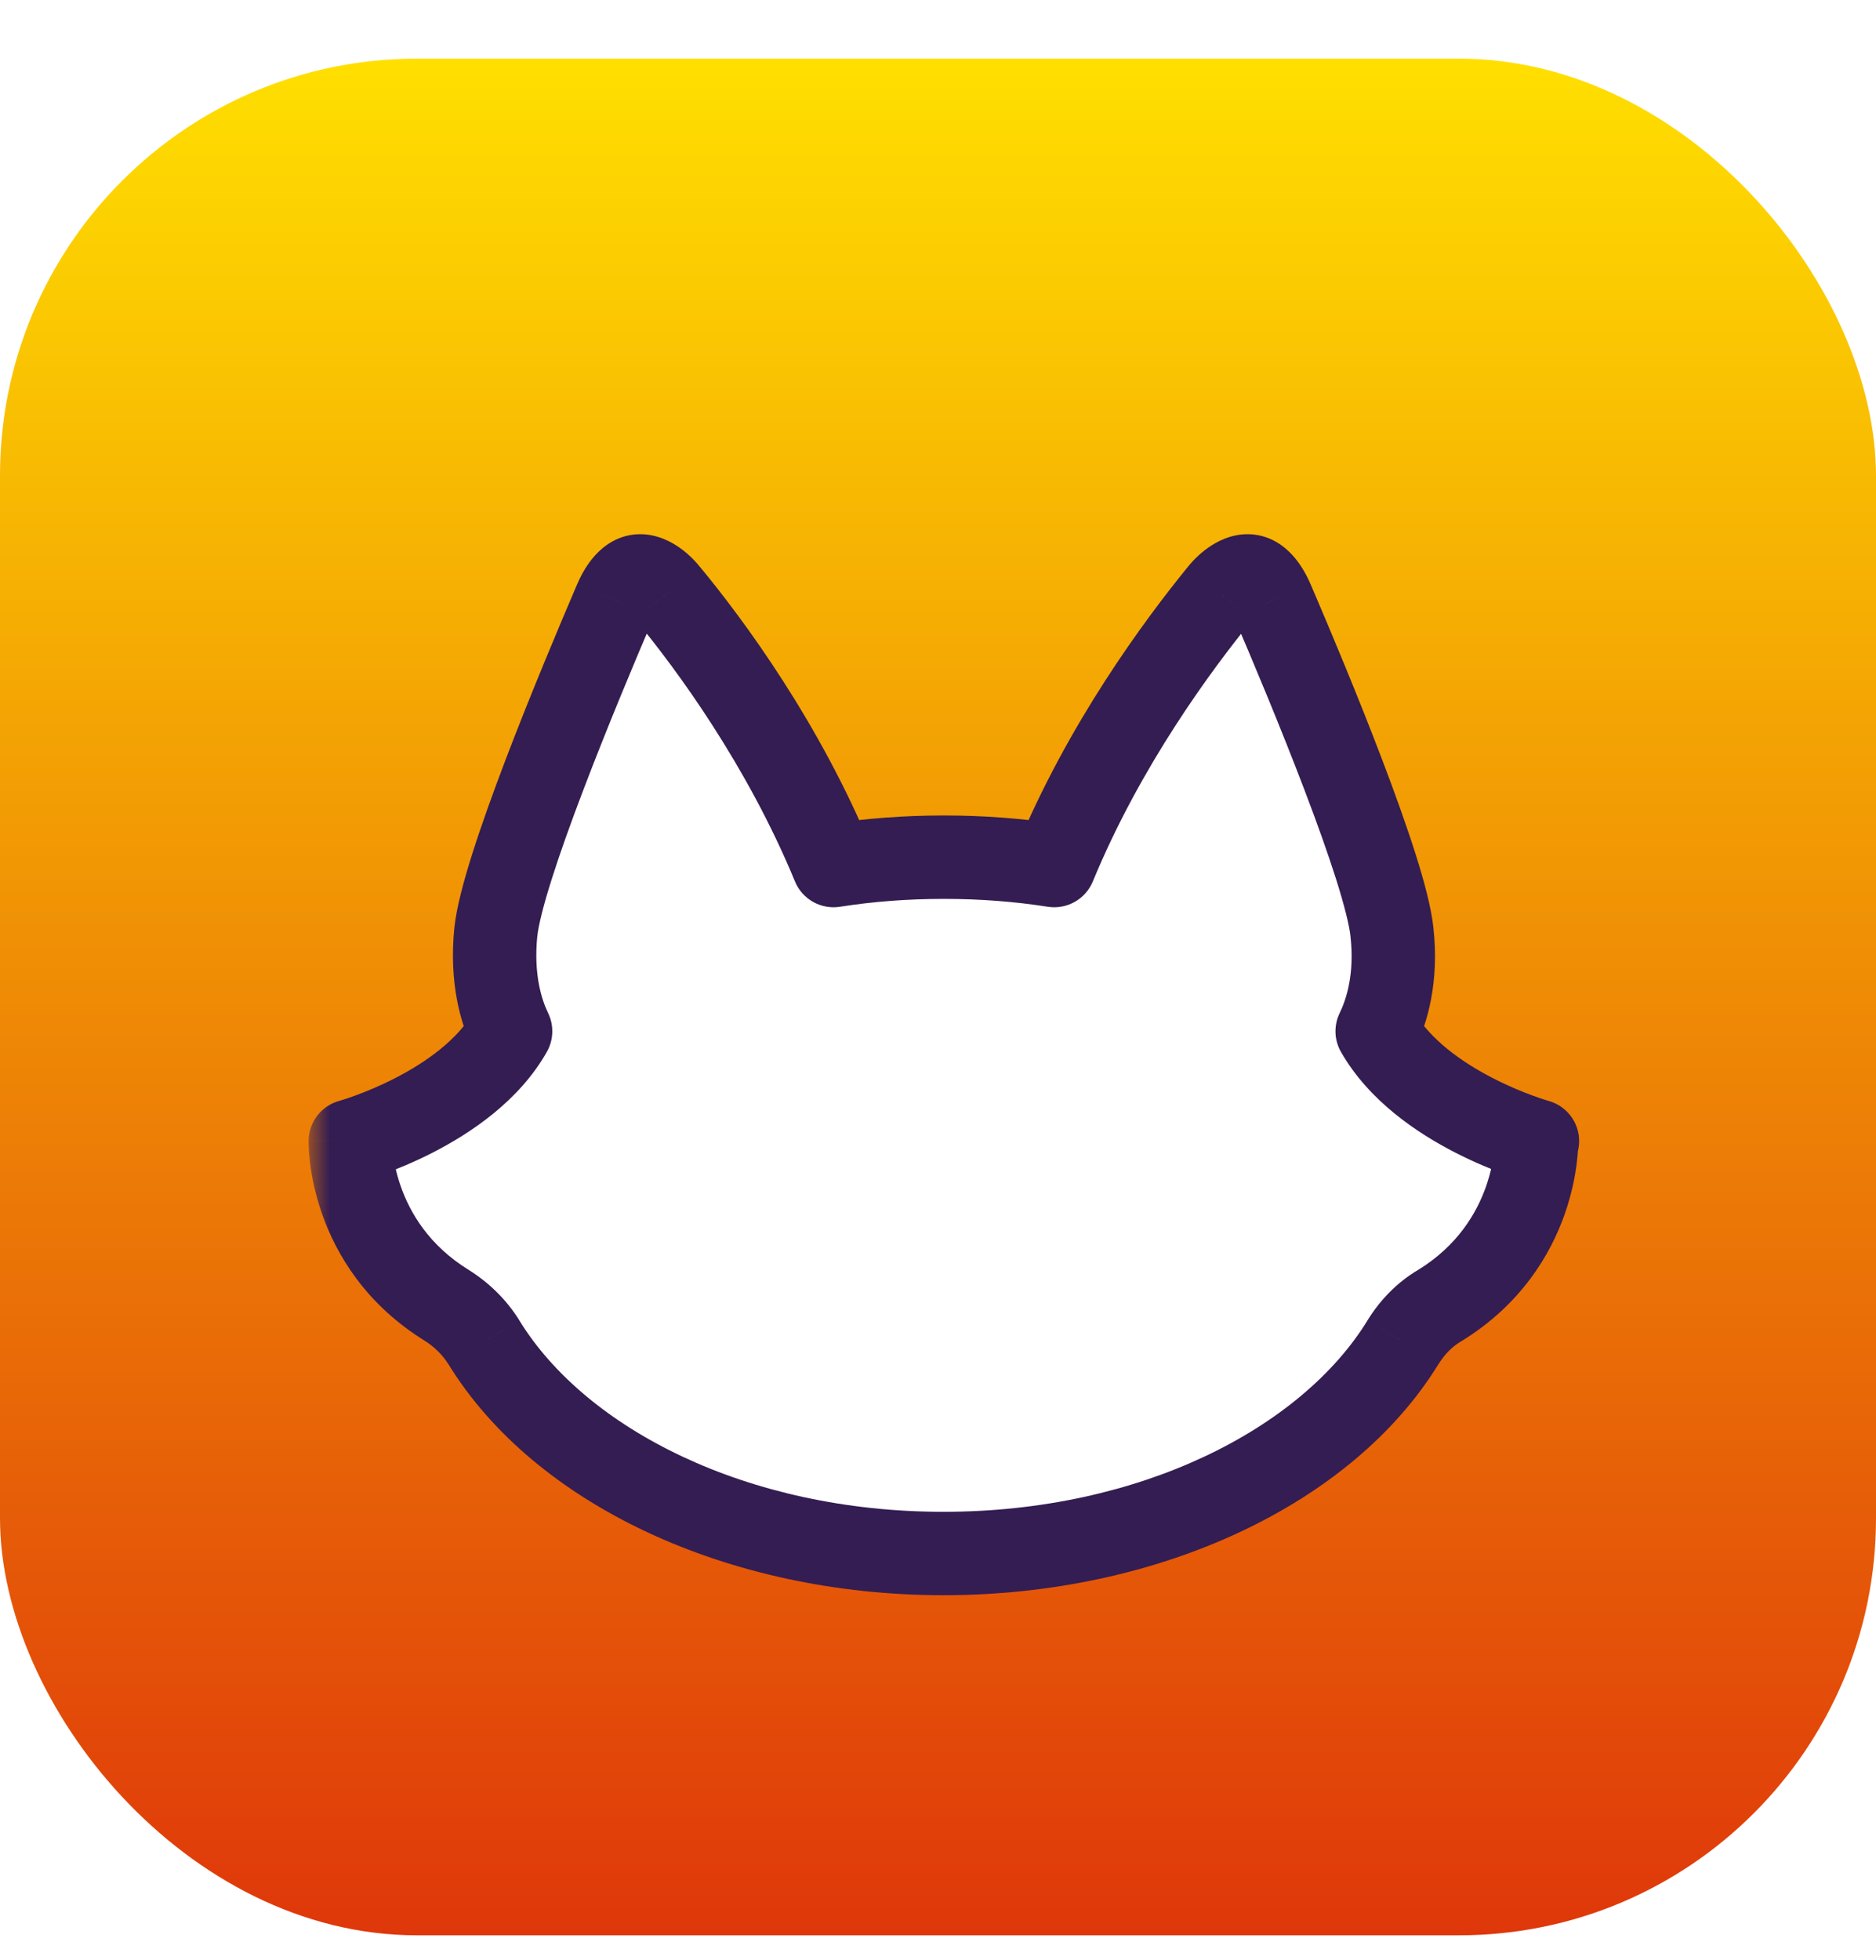
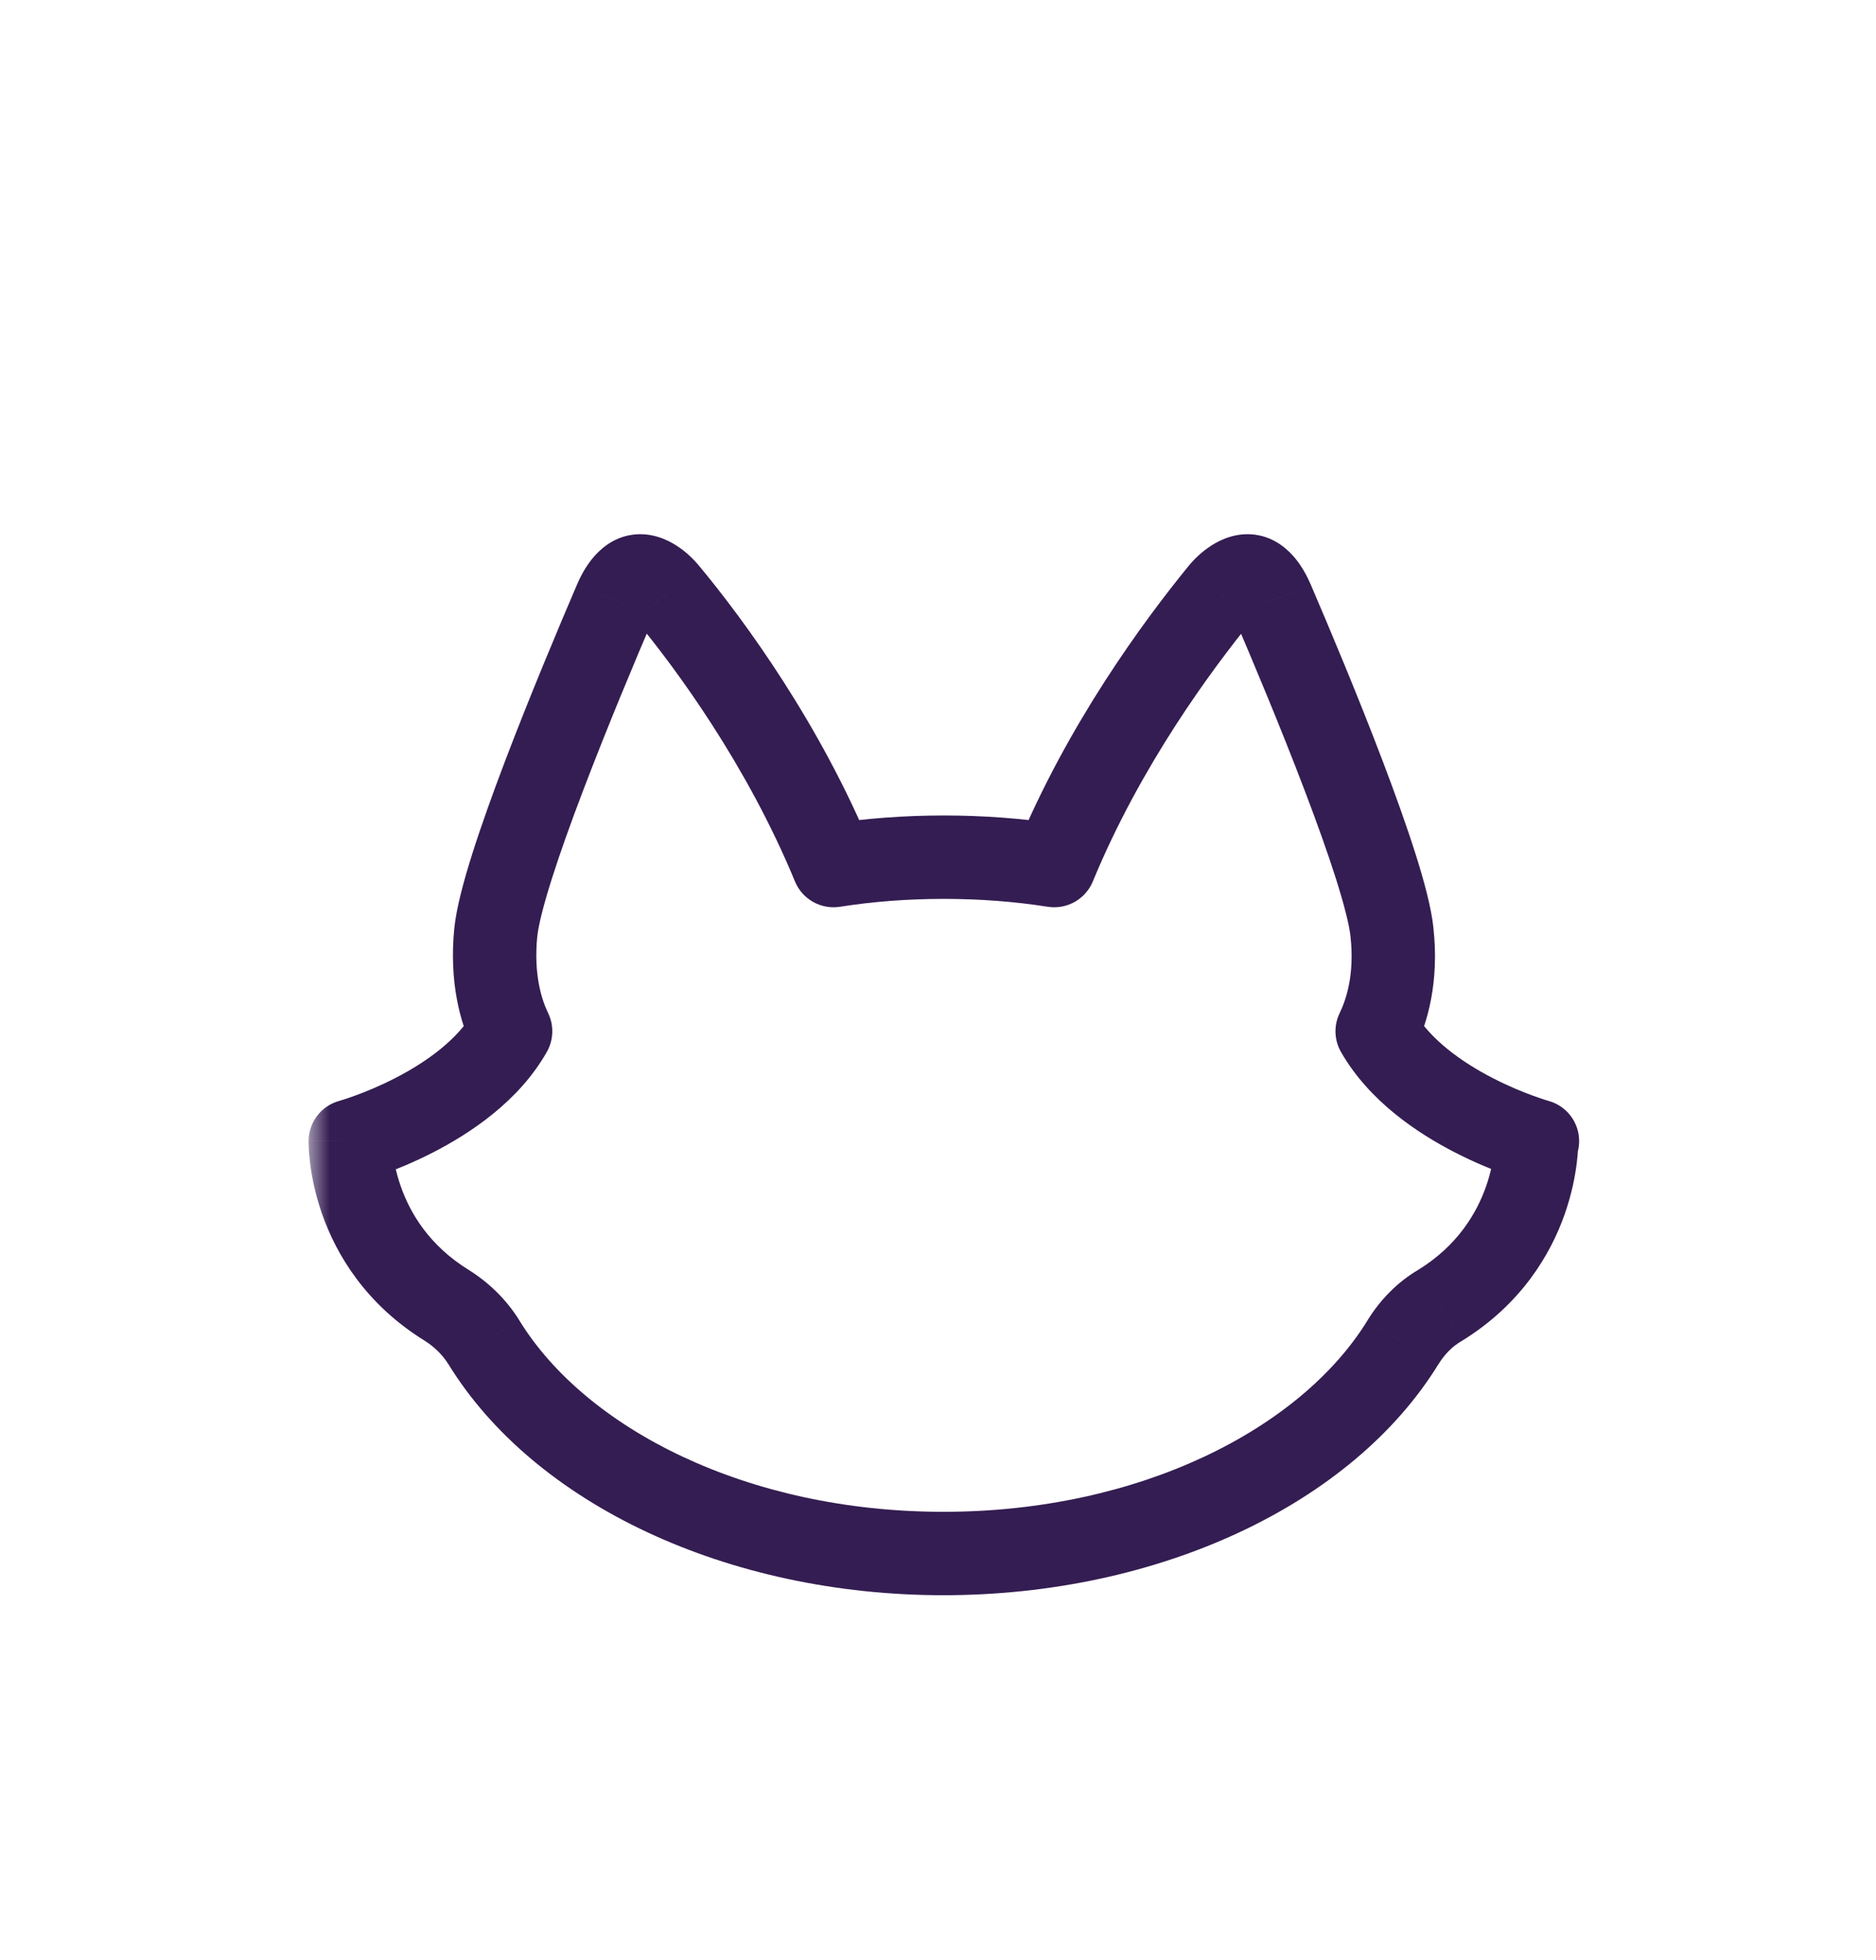
<svg xmlns="http://www.w3.org/2000/svg" width="45" height="47" viewBox="0 0 45 47" fill="none">
  <g filter="url(#filter0_d_7935_70942)">
-     <rect width="45" height="45" rx="10" fill="url(#paint0_linear_7935_70942)" />
    <g filter="url(#filter1_d_7935_70942)">
      <mask id="path-2-outside-1_7935_70942" maskUnits="userSpaceOnUse" x="7.403" y="8.505" width="31" height="27" fill="black">
        <rect fill="white" x="7.403" y="8.505" width="31" height="27" />
        <path d="M36.879 24.058C36.879 24.058 34.098 23.288 33.035 21.424C33.267 20.944 33.511 20.152 33.389 19.047C33.234 17.562 31.406 13.165 30.519 11.1C30.409 10.843 30.22 10.542 29.976 10.509C29.733 10.475 29.445 10.698 29.267 10.922C28.259 12.16 26.486 14.549 25.289 17.451C24.436 17.317 23.55 17.25 22.641 17.25C21.733 17.25 20.846 17.317 19.993 17.451C18.796 14.549 17.035 12.149 16.015 10.922C15.838 10.698 15.55 10.475 15.306 10.509C15.062 10.542 14.874 10.843 14.763 11.1C13.877 13.165 12.048 17.562 11.893 19.047C11.782 20.152 12.015 20.944 12.248 21.424C11.195 23.288 8.403 24.058 8.403 24.058C8.403 24.058 8.348 26.536 10.719 27.998C11.073 28.221 11.384 28.522 11.605 28.88C13.433 31.86 17.688 33.947 22.63 33.947C27.572 33.947 31.827 31.86 33.655 28.88C33.877 28.522 34.176 28.21 34.541 27.998C36.913 26.536 36.857 24.058 36.857 24.058H36.879Z" />
      </mask>
      <path d="M36.879 24.058C36.879 24.058 34.098 23.288 33.035 21.424C33.267 20.944 33.511 20.152 33.389 19.047C33.234 17.562 31.406 13.165 30.519 11.1C30.409 10.843 30.22 10.542 29.976 10.509C29.733 10.475 29.445 10.698 29.267 10.922C28.259 12.16 26.486 14.549 25.289 17.451C24.436 17.317 23.55 17.25 22.641 17.25C21.733 17.25 20.846 17.317 19.993 17.451C18.796 14.549 17.035 12.149 16.015 10.922C15.838 10.698 15.55 10.475 15.306 10.509C15.062 10.542 14.874 10.843 14.763 11.1C13.877 13.165 12.048 17.562 11.893 19.047C11.782 20.152 12.015 20.944 12.248 21.424C11.195 23.288 8.403 24.058 8.403 24.058C8.403 24.058 8.348 26.536 10.719 27.998C11.073 28.221 11.384 28.522 11.605 28.88C13.433 31.86 17.688 33.947 22.63 33.947C27.572 33.947 31.827 31.86 33.655 28.88C33.877 28.522 34.176 28.21 34.541 27.998C36.913 26.536 36.857 24.058 36.857 24.058H36.879Z" fill="white" />
      <path d="M36.879 24.058V25.058C37.38 25.058 37.803 24.688 37.87 24.193C37.938 23.697 37.628 23.228 37.146 23.094L36.879 24.058ZM33.035 21.424L32.135 20.988C31.991 21.285 32.002 21.633 32.166 21.92L33.035 21.424ZM33.389 19.047L32.395 19.151L32.395 19.156L33.389 19.047ZM30.519 11.1L31.438 10.706L31.437 10.704L30.519 11.1ZM29.267 10.922L30.043 11.553L30.05 11.543L29.267 10.922ZM25.289 17.451L25.134 18.439C25.591 18.51 26.038 18.259 26.214 17.832L25.289 17.451ZM19.993 17.451L19.069 17.832C19.245 18.259 19.691 18.51 20.148 18.439L19.993 17.451ZM16.015 10.922L15.232 11.543C15.237 11.549 15.241 11.555 15.246 11.56L16.015 10.922ZM14.763 11.1L13.845 10.704L13.844 10.706L14.763 11.1ZM11.893 19.047L10.899 18.943L10.898 18.947L11.893 19.047ZM12.248 21.424L13.119 21.916C13.28 21.63 13.291 21.283 13.148 20.988L12.248 21.424ZM8.403 24.058L8.137 23.094C7.711 23.212 7.413 23.594 7.403 24.036L8.403 24.058ZM10.719 27.998L11.252 27.152L11.244 27.147L10.719 27.998ZM11.605 28.88L12.457 28.357L12.455 28.352L11.605 28.88ZM33.655 28.88L32.805 28.352L32.803 28.357L33.655 28.88ZM34.541 27.998L35.043 28.863C35.051 28.858 35.059 28.854 35.066 28.849L34.541 27.998ZM36.857 24.058V23.058C36.588 23.058 36.33 23.166 36.142 23.359C35.954 23.551 35.852 23.811 35.858 24.08L36.857 24.058ZM36.879 24.058C37.146 23.094 37.147 23.094 37.147 23.094C37.147 23.095 37.147 23.095 37.147 23.095C37.147 23.095 37.148 23.095 37.148 23.095C37.148 23.095 37.148 23.095 37.148 23.095C37.148 23.095 37.148 23.095 37.146 23.094C37.144 23.094 37.139 23.092 37.131 23.09C37.116 23.085 37.092 23.078 37.059 23.068C36.994 23.047 36.895 23.014 36.771 22.969C36.523 22.879 36.182 22.74 35.813 22.55C35.045 22.156 34.291 21.609 33.903 20.928L32.166 21.92C32.842 23.103 34.01 23.873 34.899 24.329C35.358 24.565 35.779 24.736 36.085 24.848C36.239 24.904 36.366 24.946 36.456 24.975C36.502 24.989 36.538 25 36.565 25.008C36.578 25.012 36.588 25.015 36.596 25.017C36.6 25.018 36.604 25.019 36.606 25.02C36.608 25.02 36.609 25.021 36.61 25.021C36.611 25.021 36.611 25.021 36.611 25.021C36.612 25.021 36.612 25.022 36.612 25.022C36.612 25.022 36.612 25.022 36.879 24.058ZM33.934 21.86C34.239 21.231 34.528 20.25 34.383 18.937L32.395 19.156C32.494 20.053 32.295 20.657 32.135 20.988L33.934 21.86ZM34.384 18.943C34.333 18.462 34.162 17.825 33.953 17.167C33.738 16.489 33.46 15.716 33.163 14.935C32.569 13.373 31.884 11.743 31.438 10.706L29.6 11.495C30.041 12.522 30.714 14.123 31.294 15.647C31.584 16.409 31.848 17.143 32.047 17.771C32.252 18.42 32.367 18.889 32.395 19.151L34.384 18.943ZM31.437 10.704C31.361 10.528 31.243 10.297 31.071 10.087C30.914 9.895 30.6 9.585 30.112 9.518L29.84 11.499C29.715 11.482 29.627 11.434 29.581 11.403C29.538 11.373 29.52 11.35 29.524 11.354C29.527 11.357 29.537 11.372 29.554 11.4C29.569 11.428 29.586 11.461 29.601 11.496L31.437 10.704ZM30.112 9.518C29.652 9.455 29.273 9.639 29.059 9.776C28.825 9.925 28.629 10.118 28.484 10.3L30.05 11.543C30.064 11.526 30.081 11.508 30.099 11.491C30.118 11.473 30.131 11.464 30.135 11.462C30.14 11.458 30.123 11.471 30.082 11.483C30.04 11.496 29.955 11.515 29.84 11.499L30.112 9.518ZM28.492 10.29C27.456 11.563 25.615 14.039 24.365 17.07L26.214 17.832C27.357 15.059 29.062 12.758 30.043 11.553L28.492 10.29ZM25.444 16.463C24.537 16.32 23.599 16.25 22.641 16.25V18.25C23.501 18.25 24.335 18.313 25.134 18.439L25.444 16.463ZM22.641 16.25C21.684 16.25 20.745 16.32 19.838 16.463L20.148 18.439C20.947 18.313 21.782 18.25 22.641 18.25V16.25ZM20.917 17.07C19.669 14.041 17.841 11.555 16.785 10.283L15.246 11.56C16.228 12.744 17.924 15.056 19.069 17.832L20.917 17.07ZM16.798 10.3C16.654 10.118 16.458 9.925 16.223 9.776C16.009 9.639 15.63 9.455 15.17 9.518L15.442 11.499C15.328 11.515 15.242 11.496 15.201 11.483C15.16 11.471 15.142 11.458 15.148 11.462C15.152 11.464 15.165 11.473 15.183 11.491C15.201 11.508 15.218 11.526 15.232 11.543L16.798 10.3ZM15.17 9.518C14.682 9.585 14.368 9.895 14.211 10.087C14.039 10.297 13.921 10.528 13.845 10.704L15.681 11.496C15.697 11.46 15.713 11.428 15.729 11.4C15.745 11.372 15.756 11.357 15.758 11.354C15.762 11.35 15.745 11.373 15.701 11.403C15.655 11.434 15.568 11.482 15.442 11.499L15.17 9.518ZM13.844 10.706C13.399 11.743 12.714 13.373 12.119 14.935C11.822 15.716 11.544 16.489 11.329 17.167C11.121 17.825 10.949 18.462 10.899 18.943L12.888 19.151C12.915 18.889 13.03 18.42 13.236 17.771C13.435 17.143 13.698 16.409 13.989 15.647C14.569 14.123 15.241 12.522 15.682 11.495L13.844 10.706ZM10.898 18.947C10.768 20.246 11.039 21.223 11.348 21.86L13.148 20.988C12.991 20.665 12.797 20.057 12.888 19.146L10.898 18.947ZM11.377 20.932C10.995 21.609 10.244 22.156 9.474 22.55C9.105 22.74 8.763 22.878 8.513 22.969C8.39 23.014 8.29 23.047 8.225 23.067C8.192 23.078 8.167 23.085 8.152 23.09C8.145 23.092 8.14 23.093 8.137 23.094C8.136 23.094 8.135 23.095 8.135 23.095C8.135 23.095 8.135 23.095 8.136 23.095C8.136 23.094 8.136 23.094 8.136 23.094C8.136 23.094 8.137 23.094 8.137 23.094C8.137 23.094 8.137 23.094 8.403 24.058C8.669 25.022 8.669 25.022 8.669 25.022C8.669 25.022 8.67 25.022 8.67 25.022C8.67 25.022 8.671 25.021 8.671 25.021C8.672 25.021 8.673 25.021 8.675 25.02C8.678 25.02 8.681 25.019 8.685 25.017C8.693 25.015 8.704 25.012 8.717 25.008C8.743 25 8.78 24.989 8.825 24.975C8.916 24.947 9.044 24.904 9.198 24.848C9.505 24.736 9.927 24.566 10.387 24.33C11.277 23.873 12.448 23.103 13.119 21.916L11.377 20.932ZM8.403 24.058C7.403 24.036 7.403 24.036 7.403 24.037C7.403 24.037 7.403 24.037 7.403 24.038C7.403 24.038 7.403 24.039 7.403 24.04C7.403 24.041 7.403 24.043 7.403 24.045C7.403 24.049 7.403 24.053 7.403 24.058C7.403 24.068 7.403 24.081 7.403 24.096C7.403 24.125 7.404 24.164 7.406 24.212C7.41 24.306 7.42 24.435 7.439 24.592C7.478 24.904 7.559 25.331 7.728 25.812C8.07 26.781 8.773 27.973 10.194 28.849L11.244 27.147C10.293 26.561 9.839 25.783 9.615 25.148C9.502 24.826 9.448 24.543 9.424 24.344C9.411 24.245 9.406 24.17 9.404 24.123C9.403 24.1 9.403 24.084 9.403 24.077C9.403 24.073 9.403 24.072 9.403 24.072C9.403 24.072 9.403 24.073 9.403 24.075C9.403 24.075 9.403 24.076 9.403 24.077C9.403 24.078 9.403 24.078 9.403 24.079C9.403 24.079 9.403 24.079 9.403 24.079C9.403 24.08 9.403 24.08 8.403 24.058ZM10.186 28.844C10.423 28.993 10.62 29.189 10.755 29.407L12.455 28.352C12.147 27.856 11.724 27.449 11.252 27.152L10.186 28.844ZM10.753 29.402C12.817 32.767 17.458 34.947 22.63 34.947V32.947C17.918 32.947 14.05 30.952 12.457 28.357L10.753 29.402ZM22.63 34.947C27.802 34.947 32.443 32.767 34.507 29.402L32.803 28.357C31.21 30.952 27.342 32.947 22.63 32.947V34.947ZM34.505 29.407C34.654 29.167 34.841 28.98 35.043 28.863L34.04 27.133C33.511 27.439 33.099 27.878 32.805 28.352L34.505 29.407ZM35.066 28.849C36.487 27.973 37.191 26.781 37.532 25.812C37.701 25.331 37.782 24.904 37.821 24.592C37.841 24.435 37.85 24.306 37.854 24.212C37.856 24.164 37.857 24.125 37.857 24.096C37.857 24.081 37.857 24.068 37.857 24.058C37.857 24.053 37.857 24.049 37.857 24.045C37.857 24.043 37.857 24.041 37.857 24.04C37.857 24.039 37.857 24.038 37.857 24.038C37.857 24.037 37.857 24.037 37.857 24.037C37.857 24.036 37.857 24.036 36.857 24.058C35.858 24.08 35.858 24.08 35.858 24.079C35.858 24.079 35.858 24.079 35.857 24.079C35.857 24.078 35.857 24.078 35.857 24.077C35.857 24.076 35.857 24.075 35.857 24.075C35.857 24.073 35.857 24.072 35.857 24.072C35.857 24.072 35.857 24.073 35.857 24.077C35.857 24.084 35.857 24.1 35.856 24.123C35.854 24.17 35.849 24.245 35.837 24.344C35.812 24.543 35.758 24.826 35.645 25.148C35.421 25.783 34.967 26.561 34.017 27.147L35.066 28.849ZM36.857 25.058H36.879V23.058H36.857V25.058Z" fill="#341D52" mask="url(#path-2-outside-1_7935_70942)" />
    </g>
  </g>
  <defs>
    <filter id="filter0_d_7935_70942" x="0" y="0" width="45" height="46.406" filterUnits="userSpaceOnUse" color-interpolation-filters="sRGB">
      <feFlood flood-opacity="0" result="BackgroundImageFix" />
      <feColorMatrix in="SourceAlpha" type="matrix" values="0 0 0 0 0 0 0 0 0 0 0 0 0 0 0 0 0 0 127 0" result="hardAlpha" />
      <feOffset dy="1.406" />
      <feComposite in2="hardAlpha" operator="out" />
      <feColorMatrix type="matrix" values="0 0 0 0 0.204 0 0 0 0 0.114 0 0 0 0 0.322 0 0 0 1 0" />
      <feBlend mode="normal" in2="BackgroundImageFix" result="effect1_dropShadow_7935_70942" />
      <feBlend mode="normal" in="SourceGraphic" in2="effect1_dropShadow_7935_70942" result="shape" />
    </filter>
    <filter id="filter1_d_7935_70942" x="7.403" y="9.505" width="30.477" height="27.34" filterUnits="userSpaceOnUse" color-interpolation-filters="sRGB">
      <feFlood flood-opacity="0" result="BackgroundImageFix" />
      <feColorMatrix in="SourceAlpha" type="matrix" values="0 0 0 0 0 0 0 0 0 0 0 0 0 0 0 0 0 0 127 0" result="hardAlpha" />
      <feOffset dy="1.898" />
      <feComposite in2="hardAlpha" operator="out" />
      <feColorMatrix type="matrix" values="0 0 0 0 0.204 0 0 0 0 0.114 0 0 0 0 0.322 0 0 0 1 0" />
      <feBlend mode="normal" in2="BackgroundImageFix" result="effect1_dropShadow_7935_70942" />
      <feBlend mode="normal" in="SourceGraphic" in2="effect1_dropShadow_7935_70942" result="shape" />
    </filter>
    <linearGradient id="paint0_linear_7935_70942" x1="22.5" y1="0" x2="22.5" y2="45" gradientUnits="userSpaceOnUse">
      <stop stop-color="#FFDF00" />
      <stop offset="1" stop-color="#DF370A" />
    </linearGradient>
  </defs>
</svg>